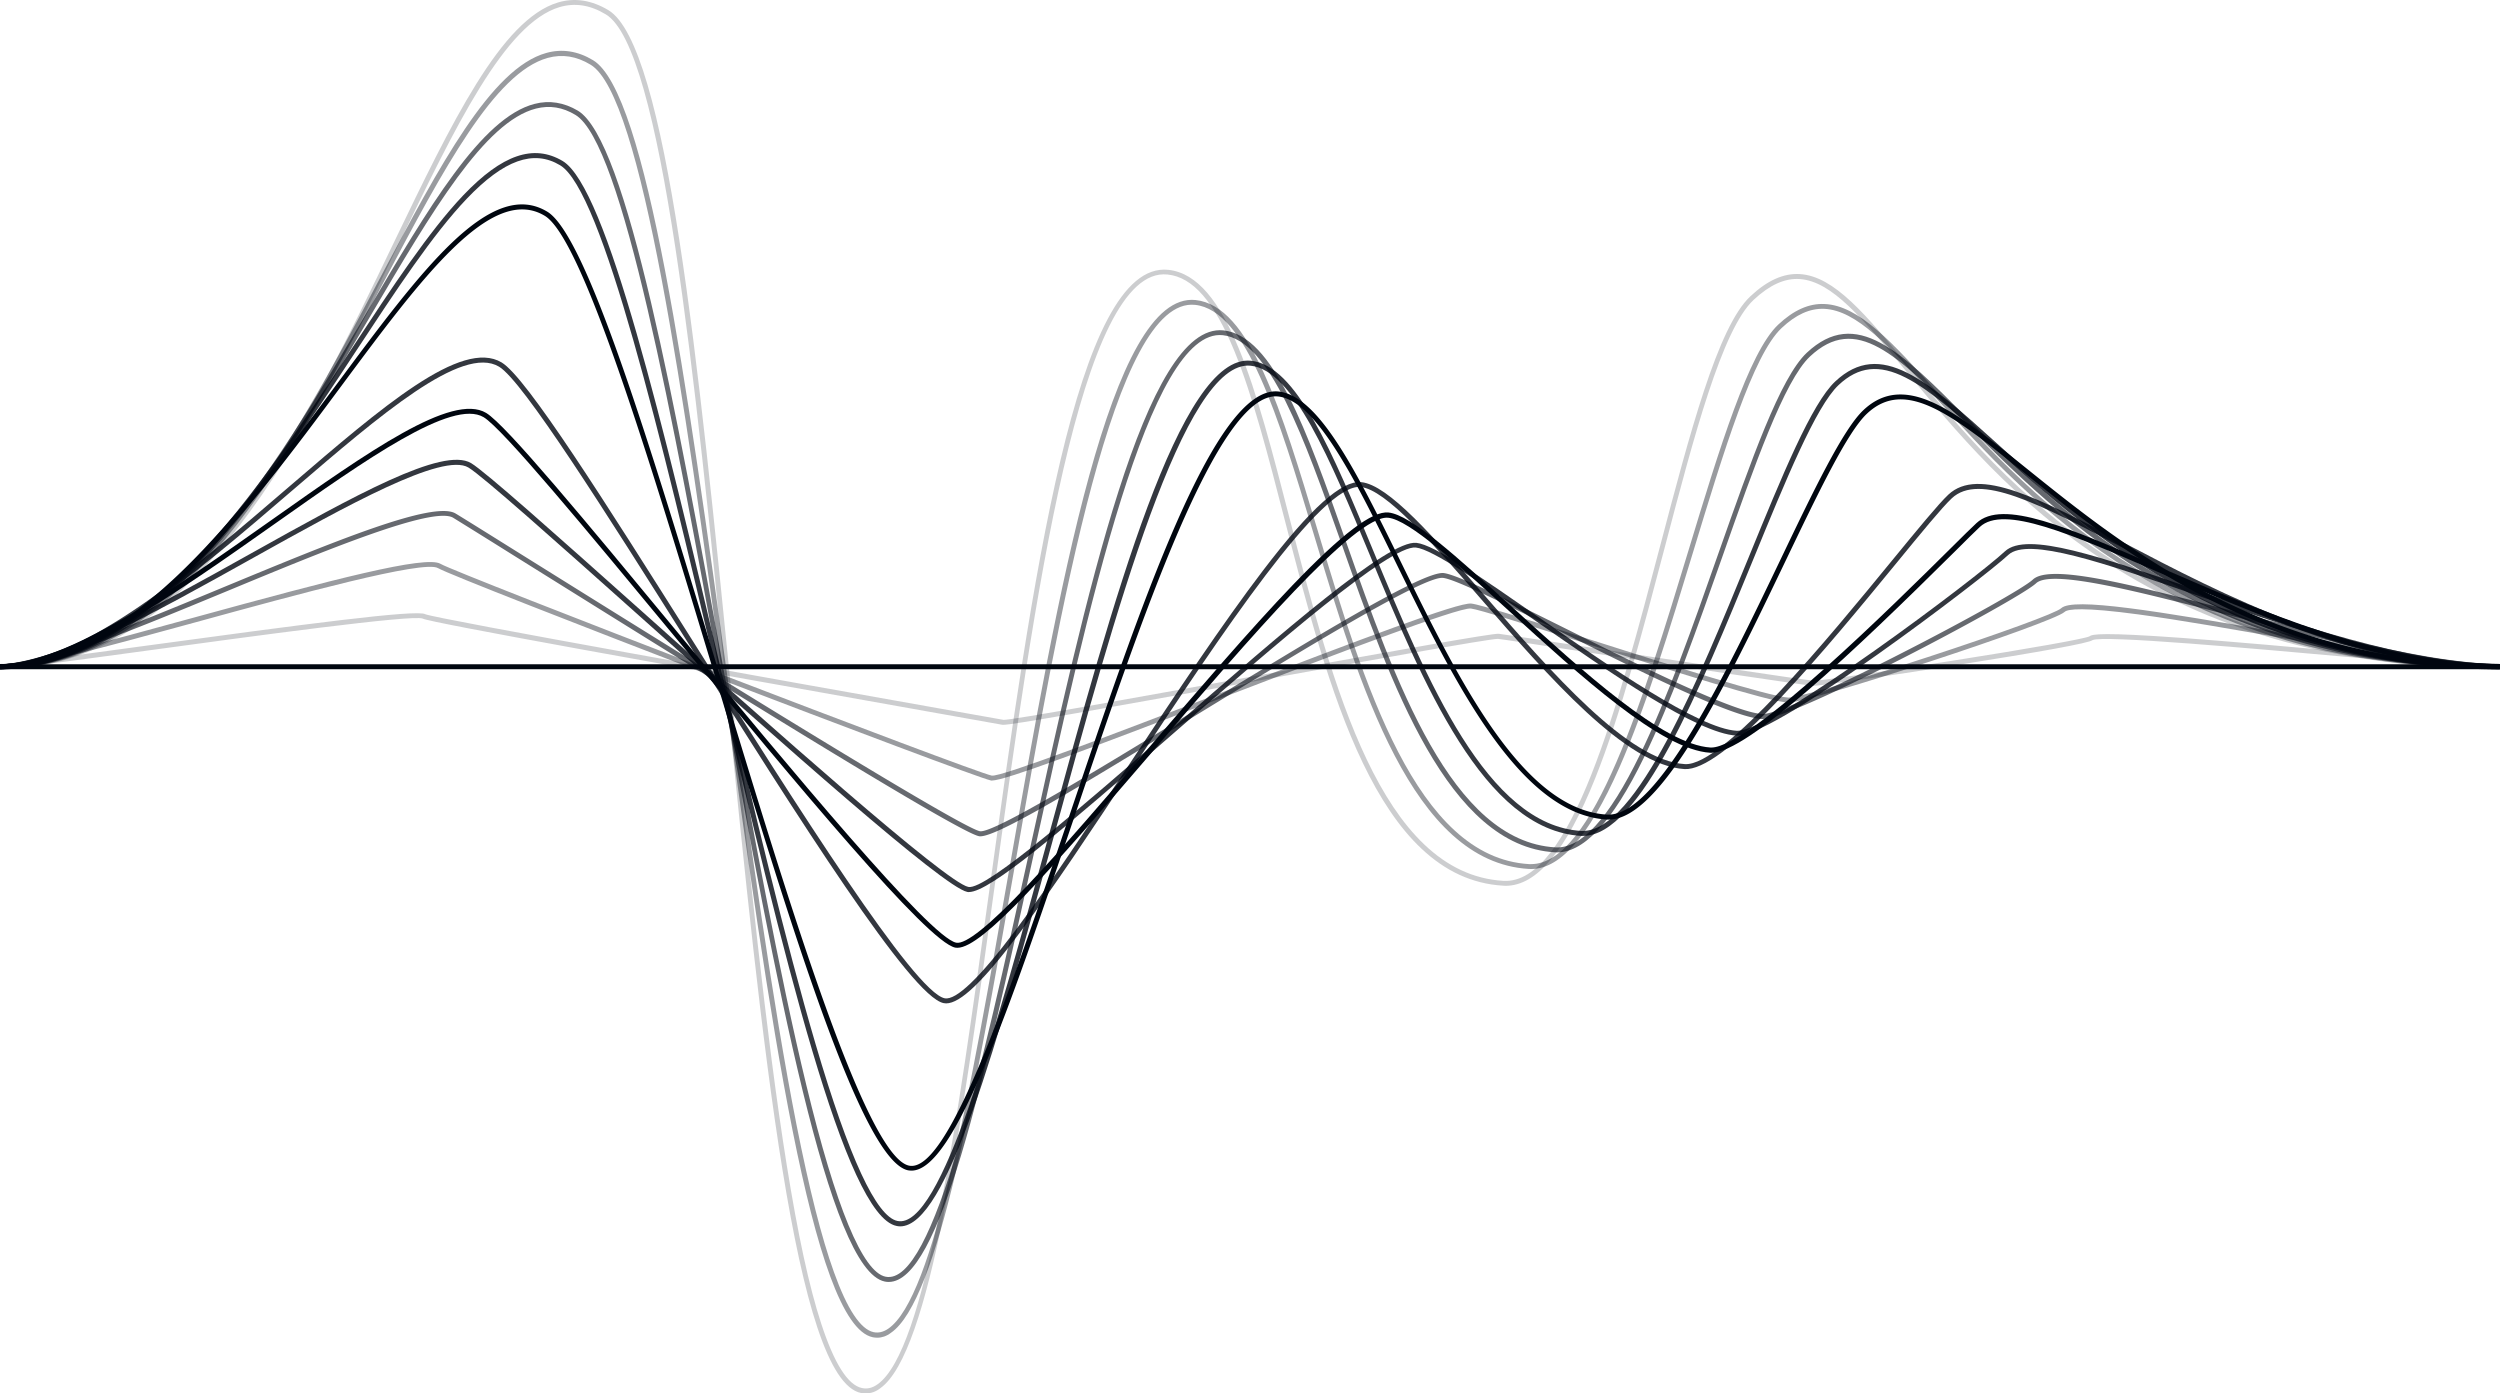
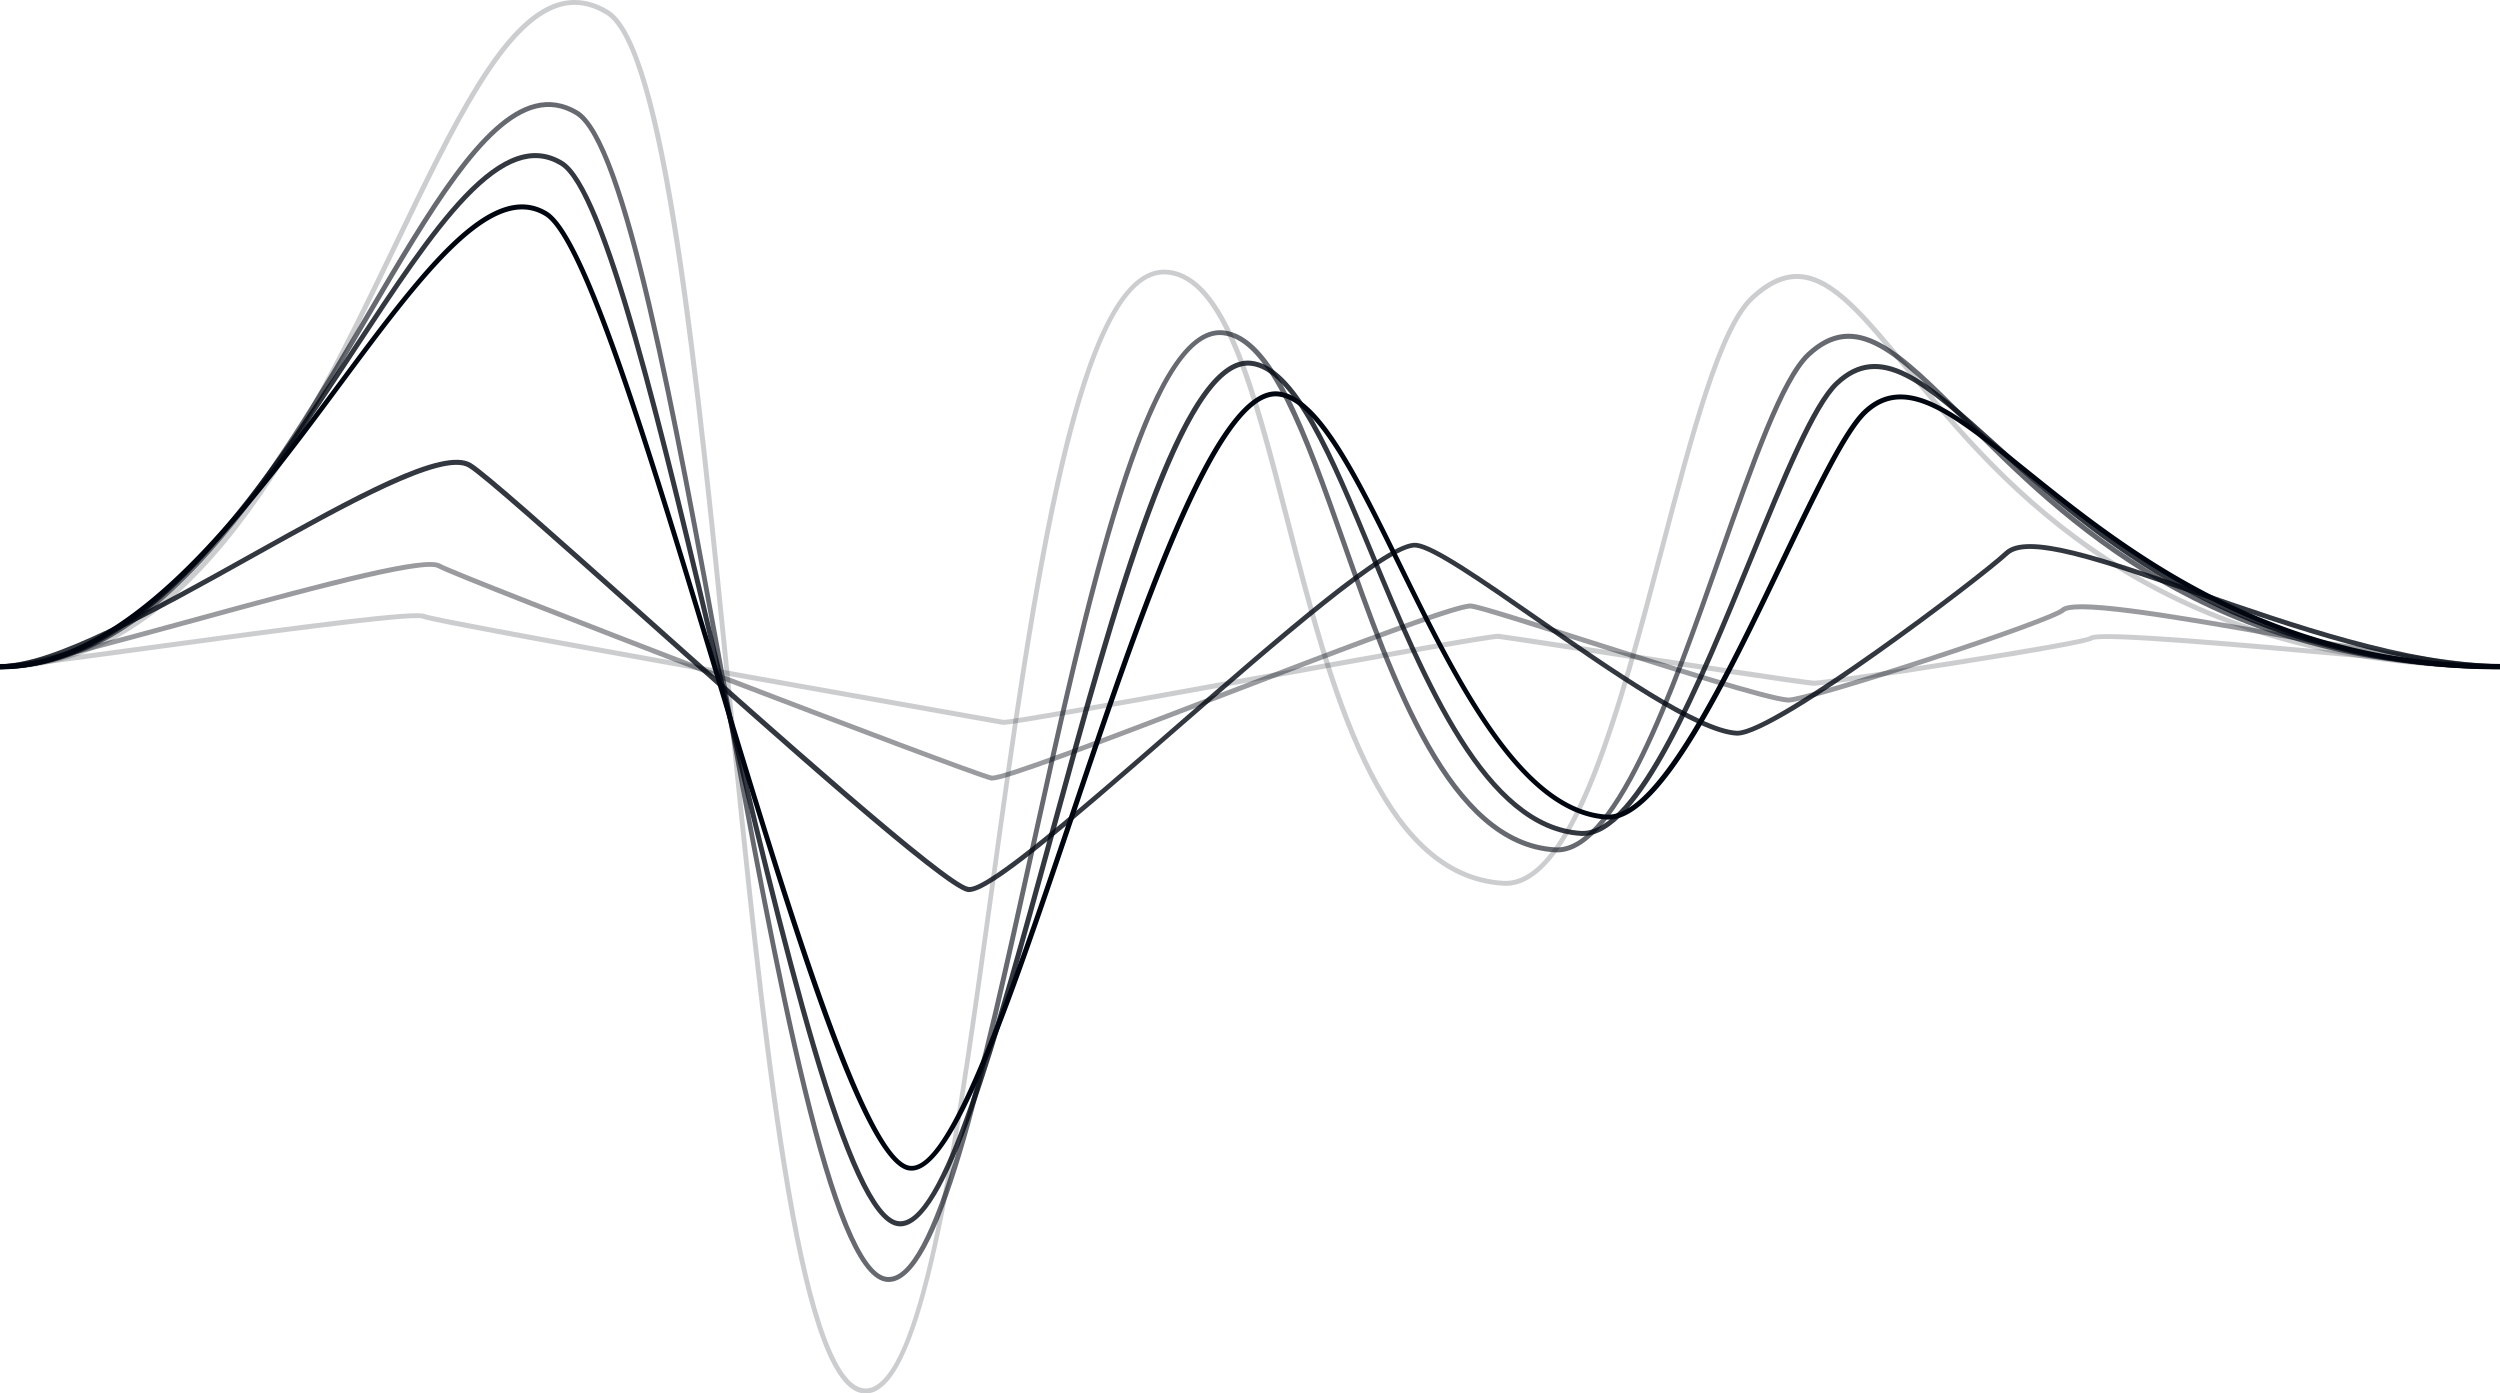
<svg xmlns="http://www.w3.org/2000/svg" preserveAspectRatio="xMidYMid meet" data-bbox="0 0 488 272" viewBox="0 0 488 272" height="272" width="488" data-type="shape" role="presentation" aria-hidden="true" aria-labelledby="svgcid--3q0cxj-zedos0">
  <title id="svgcid--3q0cxj-zedos0" />
  <g stroke="#5E97FF" fill="#00060F" stroke-width="0px">
-     <path d="M487.945 129.665H0v.969h487.945v-.969Z" stroke="#5E97FF" fill="#00060F" stroke-width="0px" />
    <path d="M195.831 141.486h-.138c-.388-.083-5.368-.969-12.894-2.298-51.323-9.136-98.994-17.664-100.294-18.439-1.91-.83-33.395 3.461-54.256 6.313-14.664 1.993-26.23 3.571-28.221 3.571v-.969c1.936 0 14.055-1.661 28.11-3.571 31.098-4.236 53.232-7.171 54.865-6.202 2.047.914 73.18 13.566 99.962 18.328 7.803 1.385 12.534 2.215 12.921 2.298 1.301.111 26.34-4.43 48.446-8.444 29.189-5.288 47.007-8.472 48.225-8.361.719.083 8.466 1.245 18.26 2.741 17.403 2.657 41.225 6.284 43.3 6.423.775.055 12.395-1.606 26.81-3.876 15.494-2.437 26.035-4.319 26.948-4.79.526-.443 2.601-.803 17.984.304 9.822.72 22.438 1.855 33.561 2.852 13.557 1.218 25.288 2.27 28.497 2.27v.969c-3.265 0-14.996-1.052-28.581-2.27-19.533-1.744-49.026-4.402-50.88-3.378-.775.582-9.877 2.243-27.059 4.956-12.395 1.966-26.367 3.987-27.391 3.959-2.13-.138-25.98-3.765-43.383-6.423-9.794-1.495-17.513-2.685-18.205-2.741h-.055c-1.798 0-26.284 4.43-47.92 8.362-31.348 5.648-46.786 8.416-48.612 8.416Zm212.708-16.529s-.028 0 0 0c-.028 0 0 0 0 0Z" opacity=".2" stroke="#5E97FF" fill="#00060F" stroke-width="0px" />
    <path d="M193.59 152.368c-.083 0-.138 0-.194-.028-1.992-.415-29.41-10.77-54.035-20.211-25.509-9.801-52.07-20.156-53.868-21.235-2.74-1.634-27.446 5.122-47.312 10.576-17.209 4.706-33.477 9.164-38.126 9.164v-.969c4.538 0 20.723-4.43 37.877-9.137 27.17-7.447 45.209-12.182 48.059-10.465 3.21 1.91 103.781 40.561 107.599 41.336 1.771.332 24.541-8.389 44.628-16.114 27.972-10.714 46.481-17.747 48.971-17.47 1.688.166 11.012 3.129 22.798 6.894 15.715 5.011 35.276 11.241 39.094 11.462 1.494.083 12.894-3.211 27.087-7.863 14.221-4.651 25.233-8.666 26.173-9.579 2.325-2.16 18.206.443 44.103 4.983 16.628 2.935 33.837 5.953 41.501 5.953v.969c-7.747 0-24.984-3.018-41.667-5.953-10.21-1.799-20.751-3.654-28.775-4.734-10.845-1.467-13.889-1.08-14.498-.498-2.324 2.187-49.635 17.691-53.896 17.691h-.083c-3.929-.221-22.743-6.229-39.315-11.49-10.818-3.433-21.028-6.7-22.605-6.866-2.462-.249-26.948 9.137-48.529 17.415-26.09 9.995-42.359 16.169-44.987 16.169Z" opacity=".4" stroke="#5E97FF" fill="#00060F" stroke-width="0px" />
-     <path d="M191.349 163.248c-.111 0-.194 0-.277-.028-4.067-.83-48.446-28.323-91.33-55.123a2277.703 2277.703 0 0 0-11.289-7.032c-3.901-2.326-25.15 6.451-43.908 14.23C26.339 122.826 7.525 130.634 0 130.634v-.969c7.332 0 26.063-7.753 44.157-15.256 20.806-8.61 40.45-16.75 44.767-14.175 1.023.609 5.118 3.156 11.315 7.032 23.684 14.785 86.572 54.072 91.027 54.985 2.573.526 23.517-12.292 41.999-23.588 22.881-13.982 44.462-27.216 48.529-26.801 2.601.277 12.34 5.122 23.628 10.743 14.691 7.336 32.98 16.445 38.596 16.778h.083c2.352 0 12.644-4.486 26.921-11.795 12.561-6.395 24.126-12.874 25.786-14.452 3.403-3.184 19.533 1.024 39.924 6.368 18.122 4.734 38.652 10.105 51.185 10.105v.969c-12.672 0-33.256-5.371-51.434-10.133-18.509-4.845-36.023-9.413-39.039-6.589-1.937 1.799-14.996 8.998-26.007 14.618-7.055 3.599-23.711 11.878-27.391 11.878h-.138c-5.811-.333-23.435-9.137-38.956-16.889-10.735-5.344-20.862-10.41-23.296-10.659-3.736-.388-27.225 13.981-47.948 26.662-23.933 14.729-38.984 23.782-42.359 23.782Z" opacity=".6" stroke="#5E97FF" fill="#00060F" stroke-width="0px" />
    <path d="M189.135 174.129c-.11 0-.249 0-.332-.028-4.703-.969-36.161-29.015-63.912-53.794-16.49-14.729-30.766-27.438-33.45-29.043-5.008-3.018-23.794 7.475-41.971 17.608-19.174 10.715-39.012 21.762-49.442 21.762v-.969c10.209 0 29.908-10.992 48.999-21.651 20.087-11.213 37.434-20.903 42.94-17.609 2.767 1.662 16.379 13.788 33.588 29.154 24.901 22.232 59.015 52.66 63.47 53.573 3.43.692 22.742-16.141 39.813-31.008 21.692-18.883 42.166-36.74 47.644-36.159 3.514.36 12.976 6.949 23.932 14.563 13.889 9.663 31.181 21.706 38.596 22.122h.139c7.027 0 46.758-29.902 52.208-35.024 4.261-3.987 18.814 1.08 37.241 7.476 18.592 6.478 41.75 14.507 59.402 14.507v.969c-17.818 0-41.059-8.084-59.706-14.563-17.403-6.063-32.427-11.268-36.273-7.697-2.351 2.215-13.723 11.075-25.481 19.409-10.265 7.281-23.269 15.864-27.419 15.864h-.166c-7.692-.443-24.375-12.071-39.094-22.315-10.403-7.226-20.225-14.065-23.49-14.397-5.035-.526-27.28 18.854-46.924 35.937-22.217 19.38-36.217 31.313-40.312 31.313Z" opacity=".8" stroke="#5E97FF" fill="#00060F" stroke-width="0px" />
-     <path d="M186.894 185.01c-.138 0-.276 0-.415-.028-5.478-1.107-30.655-31.562-55.003-60.993-17.154-20.737-33.34-40.311-37.074-42.554-6.115-3.654-22.964 8.25-40.81 20.848C34.778 115.572 13.419 130.634 0 130.634v-.969c13.114 0 34.335-14.979 53.039-28.185 18.897-13.345 35.22-24.862 41.86-20.876 3.874 2.326 19.368 21.042 37.296 42.748 21.969 26.551 49.304 59.609 54.45 60.661 1.826.388 6.53-3.378 13.917-11.185 6.834-7.199 15.162-16.917 23.96-27.188 9.573-11.186 19.478-22.731 27.778-31.397 9.629-10.022 15.549-14.535 18.731-14.203 4.399.443 13.502 8.777 24.071 18.384 13.861 12.625 29.549 26.939 38.79 27.493h.166c7.525 0 36.051-28.324 46.869-39.038 2.296-2.27 3.928-3.904 4.869-4.762 5.091-4.762 17.79.775 35.415 8.444 19.533 8.5 43.825 19.104 66.761 19.104v.969c-23.13 0-47.532-10.632-67.149-19.159-16.6-7.226-29.742-12.957-34.363-8.611-.913.859-2.656 2.575-4.842 4.762-19.616 19.464-40.56 39.315-47.56 39.315h-.194c-9.573-.554-25.399-15.006-39.371-27.742-9.988-9.109-19.422-17.719-23.517-18.134-6.364-.665-27.253 23.727-45.679 45.267-20.53 23.893-33.533 38.65-38.403 38.678Z" stroke="#5E97FF" fill="#00060F" stroke-width="0px" />
-     <path d="M184.681 195.862c-.166 0-.332-.027-.498-.055-6.364-1.301-28.276-36.048-49.442-69.631-16.794-26.634-32.675-51.801-37.324-54.598-7.193-4.319-23.185 9.414-40.145 23.977C38.154 112 16.462 130.606.028 130.606v-.969c16.075 0 37.628-18.495 56.635-34.83 17.956-15.421 33.45-28.738 41.252-24.06 4.87 2.908 20.059 27.023 37.656 54.903 20.114 31.867 42.885 67.998 48.833 69.216 2.214.443 6.862-4.015 13.834-13.29 6.446-8.582 14.11-20.183 22.245-32.448 8.909-13.483 18.15-27.41 26.118-37.847 9.241-12.1 15.328-17.553 19.118-17.166 5.312.554 14.028 10.576 24.126 22.177 13.115 15.089 28 32.227 39.067 32.864 7.47.443 28.11-24.724 40.45-39.786 5.035-6.146 9.019-10.991 10.956-12.819 5.893-5.51 17.707.693 34.086 9.303 19.119 10.023 45.292 23.783 73.596 23.783v.969c-28.553 0-54.837-13.816-74.038-23.894-16.02-8.416-27.612-14.48-32.98-9.44-1.909 1.799-5.865 6.616-10.873 12.735-6.613 8.057-14.858 18.107-22.494 26.164-9.075 9.607-15.217 14.147-18.786 13.954-11.455-.693-26.478-17.969-39.731-33.196-9.545-10.992-18.565-21.347-23.49-21.873-7.664-.775-27.141 28.628-44.323 54.598-8.134 12.293-15.798 23.866-22.272 32.476-7.111 9.469-11.565 13.732-14.332 13.732Z" opacity=".8" stroke="#5E97FF" fill="#00060F" stroke-width="0px" />
    <path d="M177.93 228.505a5.31 5.31 0 0 1-.664-.056c-9.103-1.855-23.186-48.451-38.098-97.76-12.506-41.364-25.454-84.14-32.842-88.569-10.403-6.23-23.932 11.988-39.592 33.085-9.213 12.431-19.671 26.496-30.766 37.183C23.185 124.681 11.427 130.661 0 130.661v-.969c11.15 0 22.715-5.897 35.304-17.996 11.04-10.632 21.47-24.669 30.683-37.045C73.9 63.992 81.37 53.942 88.093 47.491c7.637-7.31 13.585-9.275 18.731-6.174 7.692 4.624 20.115 45.655 33.257 89.122 13.529 44.686 28.857 95.352 37.379 97.096 7.663 1.551 19.561-33.694 31.098-67.776 14.055-41.612 28.58-84.637 41.003-83.336 7.968.831 15.411 16.003 24.043 33.584 11.04 22.509 23.573 48.036 40.091 49.005h.304c9.656 0 22.826-27.41 33.422-49.503 6.613-13.816 12.34-25.721 16.324-29.459 3.791-3.571 8.217-3.987 13.889-1.329 5.146 2.409 11.123 7.227 18.039 12.791 9.601 7.725 21.553 17.36 36.605 24.946 17.651 8.915 35.884 13.234 55.722 13.234v.969c-20.004 0-38.347-4.375-56.137-13.345-15.135-7.641-27.142-17.304-36.771-25.056-13.916-11.213-23.102-18.605-30.655-11.518-3.846 3.6-9.518 15.45-16.103 29.182-11.26 23.478-24.015 50.029-34.28 50.057h-.359c-17.099-1.025-29.743-26.801-40.921-49.531-8.134-16.612-15.826-32.282-23.296-33.058-11.648-1.19-26.699 43.385-39.979 82.7-12.423 36.601-23.158 68.413-31.569 68.413Z" stroke="#5E97FF" fill="#00060F" stroke-width="0px" />
    <path d="M175.717 239.385c-.249 0-.471-.027-.72-.083-10.015-2.049-22.134-53.213-34.972-107.395-11.011-46.54-22.438-94.687-30.683-99.643-5.201-3.129-10.984-1.052-18.205 6.506-6.64 6.95-13.862 17.94-21.498 29.541-9.158 13.927-19.533 29.68-30.987 41.696C25.426 123.85 12.81 130.606.028 130.606v-.969c12.505 0 24.9-6.645 37.932-20.294 11.399-11.96 21.747-27.687 30.877-41.558C76.5 56.13 83.75 45.138 90.445 38.105c7.581-7.945 13.723-10.05 19.395-6.672 8.605 5.178 19.561 51.358 31.126 100.225 6.087 25.665 12.368 52.216 18.261 72.233 6.474 22.011 11.841 33.612 15.964 34.442 8.521 1.744 19.173-37.349 29.493-75.14 12.645-46.32 25.731-94.217 39.51-92.777 8.853.913 15.881 17.802 23.987 37.376 10.376 25.001 22.107 53.296 40.478 54.404h.332c10.458 0 22.577-29.542 32.316-53.324 6.612-16.169 12.339-30.123 16.932-34.414 8.909-8.361 17.929-.222 31.569 12.099 18.98 17.165 47.699 43.08 98.192 43.08v.969c-50.881 0-79.738-26.081-98.828-43.33-6.585-5.952-12.285-11.074-17.182-13.566-5.174-2.63-9.213-2.187-13.087 1.44-4.426 4.153-10.375 18.688-16.683 34.082-10.376 25.305-22.107 53.933-33.201 53.933h-.388c-18.98-1.135-30.849-29.735-41.307-54.985-7.664-18.467-14.913-35.937-23.186-36.795-12.948-1.33-26.505 48.285-38.485 92.084-11.15 40.644-20.778 75.889-29.936 75.916Z" opacity=".8" stroke="#5E97FF" fill="#00060F" stroke-width="0px" />
    <path d="M173.476 250.239c-.249 0-.526-.028-.775-.083-10.929-2.243-21.138-58.003-31.956-117.058-9.462-51.69-19.257-105.153-28.415-110.663-2.517-1.522-5.035-1.91-7.691-1.246-10.016 2.548-20.28 20.018-32.178 40.229-9.075 15.421-19.34 32.863-31.153 46.236-13.613 15.421-27.114 22.924-41.253 22.924v-.969c13.862 0 27.115-7.392 40.533-22.592 11.731-13.29 21.996-30.732 31.043-46.098 11.98-20.35 22.356-37.985 32.731-40.643 2.877-.748 5.727-.277 8.439 1.329 9.545 5.73 18.924 57.006 28.857 111.299 5.146 28.046 10.431 57.034 15.715 78.823 5.783 23.949 11.012 36.574 15.494 37.487 9.379 1.911 18.814-40.976 27.944-82.477 11.233-51.026 22.826-103.796 37.988-102.246 9.739.997 16.323 19.602 23.904 41.142 9.684 27.465 20.668 58.584 40.893 59.775 5.035.304 10.431-5.593 16.49-18.024 5.395-11.047 10.431-25.361 15.3-39.232 6.502-18.466 12.118-34.414 17.292-39.287 9.656-9.025 18.261-.387 31.32 12.736 19.035 19.104 47.809 48.008 103.947 48.008v.969c-56.553 0-85.493-29.043-104.639-48.285-13.114-13.15-21.027-21.097-29.991-12.708-5.008 4.68-10.846 21.291-17.044 38.9-4.897 13.898-9.932 28.24-15.355 39.342-6.253 12.819-11.952 18.882-17.403 18.55-20.834-1.246-31.956-32.67-41.723-60.44-7.193-20.35-13.972-39.563-23.102-40.505-14.304-1.495-26.34 53.213-36.936 101.471-9.822 44.658-18.316 83.336-28.276 83.336Z" opacity=".6" stroke="#5E97FF" fill="#00060F" stroke-width="0px" />
-     <path d="M171.234 261.12c-.276 0-.553-.028-.857-.083-11.87-2.437-20.198-62.821-29.051-126.776-7.858-56.84-15.992-115.59-26.035-121.626-2.795-1.69-5.534-2.105-8.384-1.33-10.347 2.88-20.28 21.596-31.762 43.274-8.964 16.917-19.146 36.076-31.264 50.777-14 17-28.36 25.25-43.881 25.25v-.969c15.19 0 29.3-8.14 43.134-24.918 12.063-14.646 22.217-33.75 31.153-50.638C85.88 32.21 95.896 13.327 106.631 10.337c3.071-.859 6.142-.388 9.13 1.412 10.458 6.257 18.233 62.626 26.505 122.318 4.206 30.4 8.55 61.851 13.198 85.412 2.518 12.681 4.897 22.094 7.304 28.794 2.601 7.282 5.229 11.241 7.775 11.767.94.194 1.881-.028 2.822-.665 8.964-6.091 16.047-46.457 23.545-89.15 9.794-55.732 19.921-113.375 36.466-111.659 10.624 1.108 16.739 21.402 23.821 44.935 9.02 29.929 19.229 63.873 41.28 65.174h.388c12.118 0 21.995-32.532 30.738-61.27 6.032-19.879 11.759-38.65 17.514-44.049 3.016-2.824 5.976-4.153 9.02-4.014 6.723.276 13.197 7.447 22.134 17.331 9.49 10.521 21.331 23.617 38.651 34.276 20.474 12.569 43.687 18.66 70.967 18.66v.969c-27.446 0-50.825-6.146-71.465-18.826-17.458-10.715-29.327-23.866-38.873-34.442-8.77-9.718-15.134-16.75-21.47-17.027-2.794-.11-5.506 1.107-8.328 3.765-5.561 5.233-11.233 23.894-17.237 43.634-4.537 14.923-9.213 30.344-14.442 42.194-6.004 13.622-11.786 20.1-17.652 19.74-22.715-1.356-33.035-35.632-42.138-65.866-6.695-22.232-13.031-43.218-23.019-44.242-15.66-1.606-26.146 58.141-35.414 110.883-7.554 42.914-14.664 83.447-23.961 89.787-.83.637-1.743.942-2.656.942Z" opacity=".4" stroke="#5E97FF" fill="#00060F" stroke-width="0px" />
    <path fill-opacity="0.2" d="M168.993 272c-.304 0-.608-.028-.913-.083-12.782-2.603-19.312-67.665-26.229-136.521-6.225-61.962-12.644-126.029-23.6-132.59C115.18.95 112.22.508 109.204 1.394 98.552 4.605 88.951 24.567 77.801 47.685 60.011 84.647 37.877 130.633 0 130.633v-.969c16.545 0 31.513-8.915 45.68-27.243C58.073 86.446 68.09 65.626 76.915 47.27 88.149 23.958 97.832 3.802 108.927.48c3.237-.97 6.53-.47 9.822 1.495 11.371 6.81 17.541 68.247 24.043 133.31 3.293 32.78 6.696 66.669 10.763 92.029 2.186 13.65 4.371 23.783 6.723 30.981 2.545 7.835 5.229 12.099 7.996 12.653 1.051.221 2.047-.028 3.043-.748 9.38-6.644 15.411-50.25 21.802-96.431 8.356-60.439 17.016-122.955 34.917-121.1 11.51 1.19 17.181 23.2 23.739 48.7 8.355 32.421 17.817 69.161 41.695 70.573 13.169.775 22.41-34.332 30.572-65.313 5.81-22.038 11.261-42.858 17.624-48.783 3.32-3.128 6.502-4.54 9.684-4.347 6.723.443 12.865 7.89 21.387 18.218 9.435 11.462 21.166 25.72 39.233 37.377 9.794 6.34 20.612 11.268 32.094 14.618 13.308 3.904 28.083 5.897 43.908 5.897v.969c-15.908 0-30.766-1.993-44.185-5.925-11.565-3.405-22.466-8.361-32.343-14.729-18.178-11.739-29.964-26.08-39.454-37.57-8.356-10.133-14.387-17.47-20.695-17.886-2.905-.194-5.838 1.135-8.992 4.07-6.142 5.759-11.593 26.44-17.348 48.341-4.205 15.975-8.549 32.476-13.585 45.073-5.644 14.092-11.371 20.959-17.485 20.959-.166 0-.332 0-.498-.028-24.597-1.468-34.142-38.567-42.581-71.293-3.209-12.458-6.253-24.253-9.849-33.057-3.985-9.69-8.135-14.452-13.059-14.95-16.961-1.745-25.953 63.069-33.866 120.297-6.418 46.402-12.478 90.202-22.189 97.096-.885.692-1.854 1.024-2.85 1.024Z" stroke="#5E97FF" fill="#00060F" stroke-width="0px" />
  </g>
</svg>